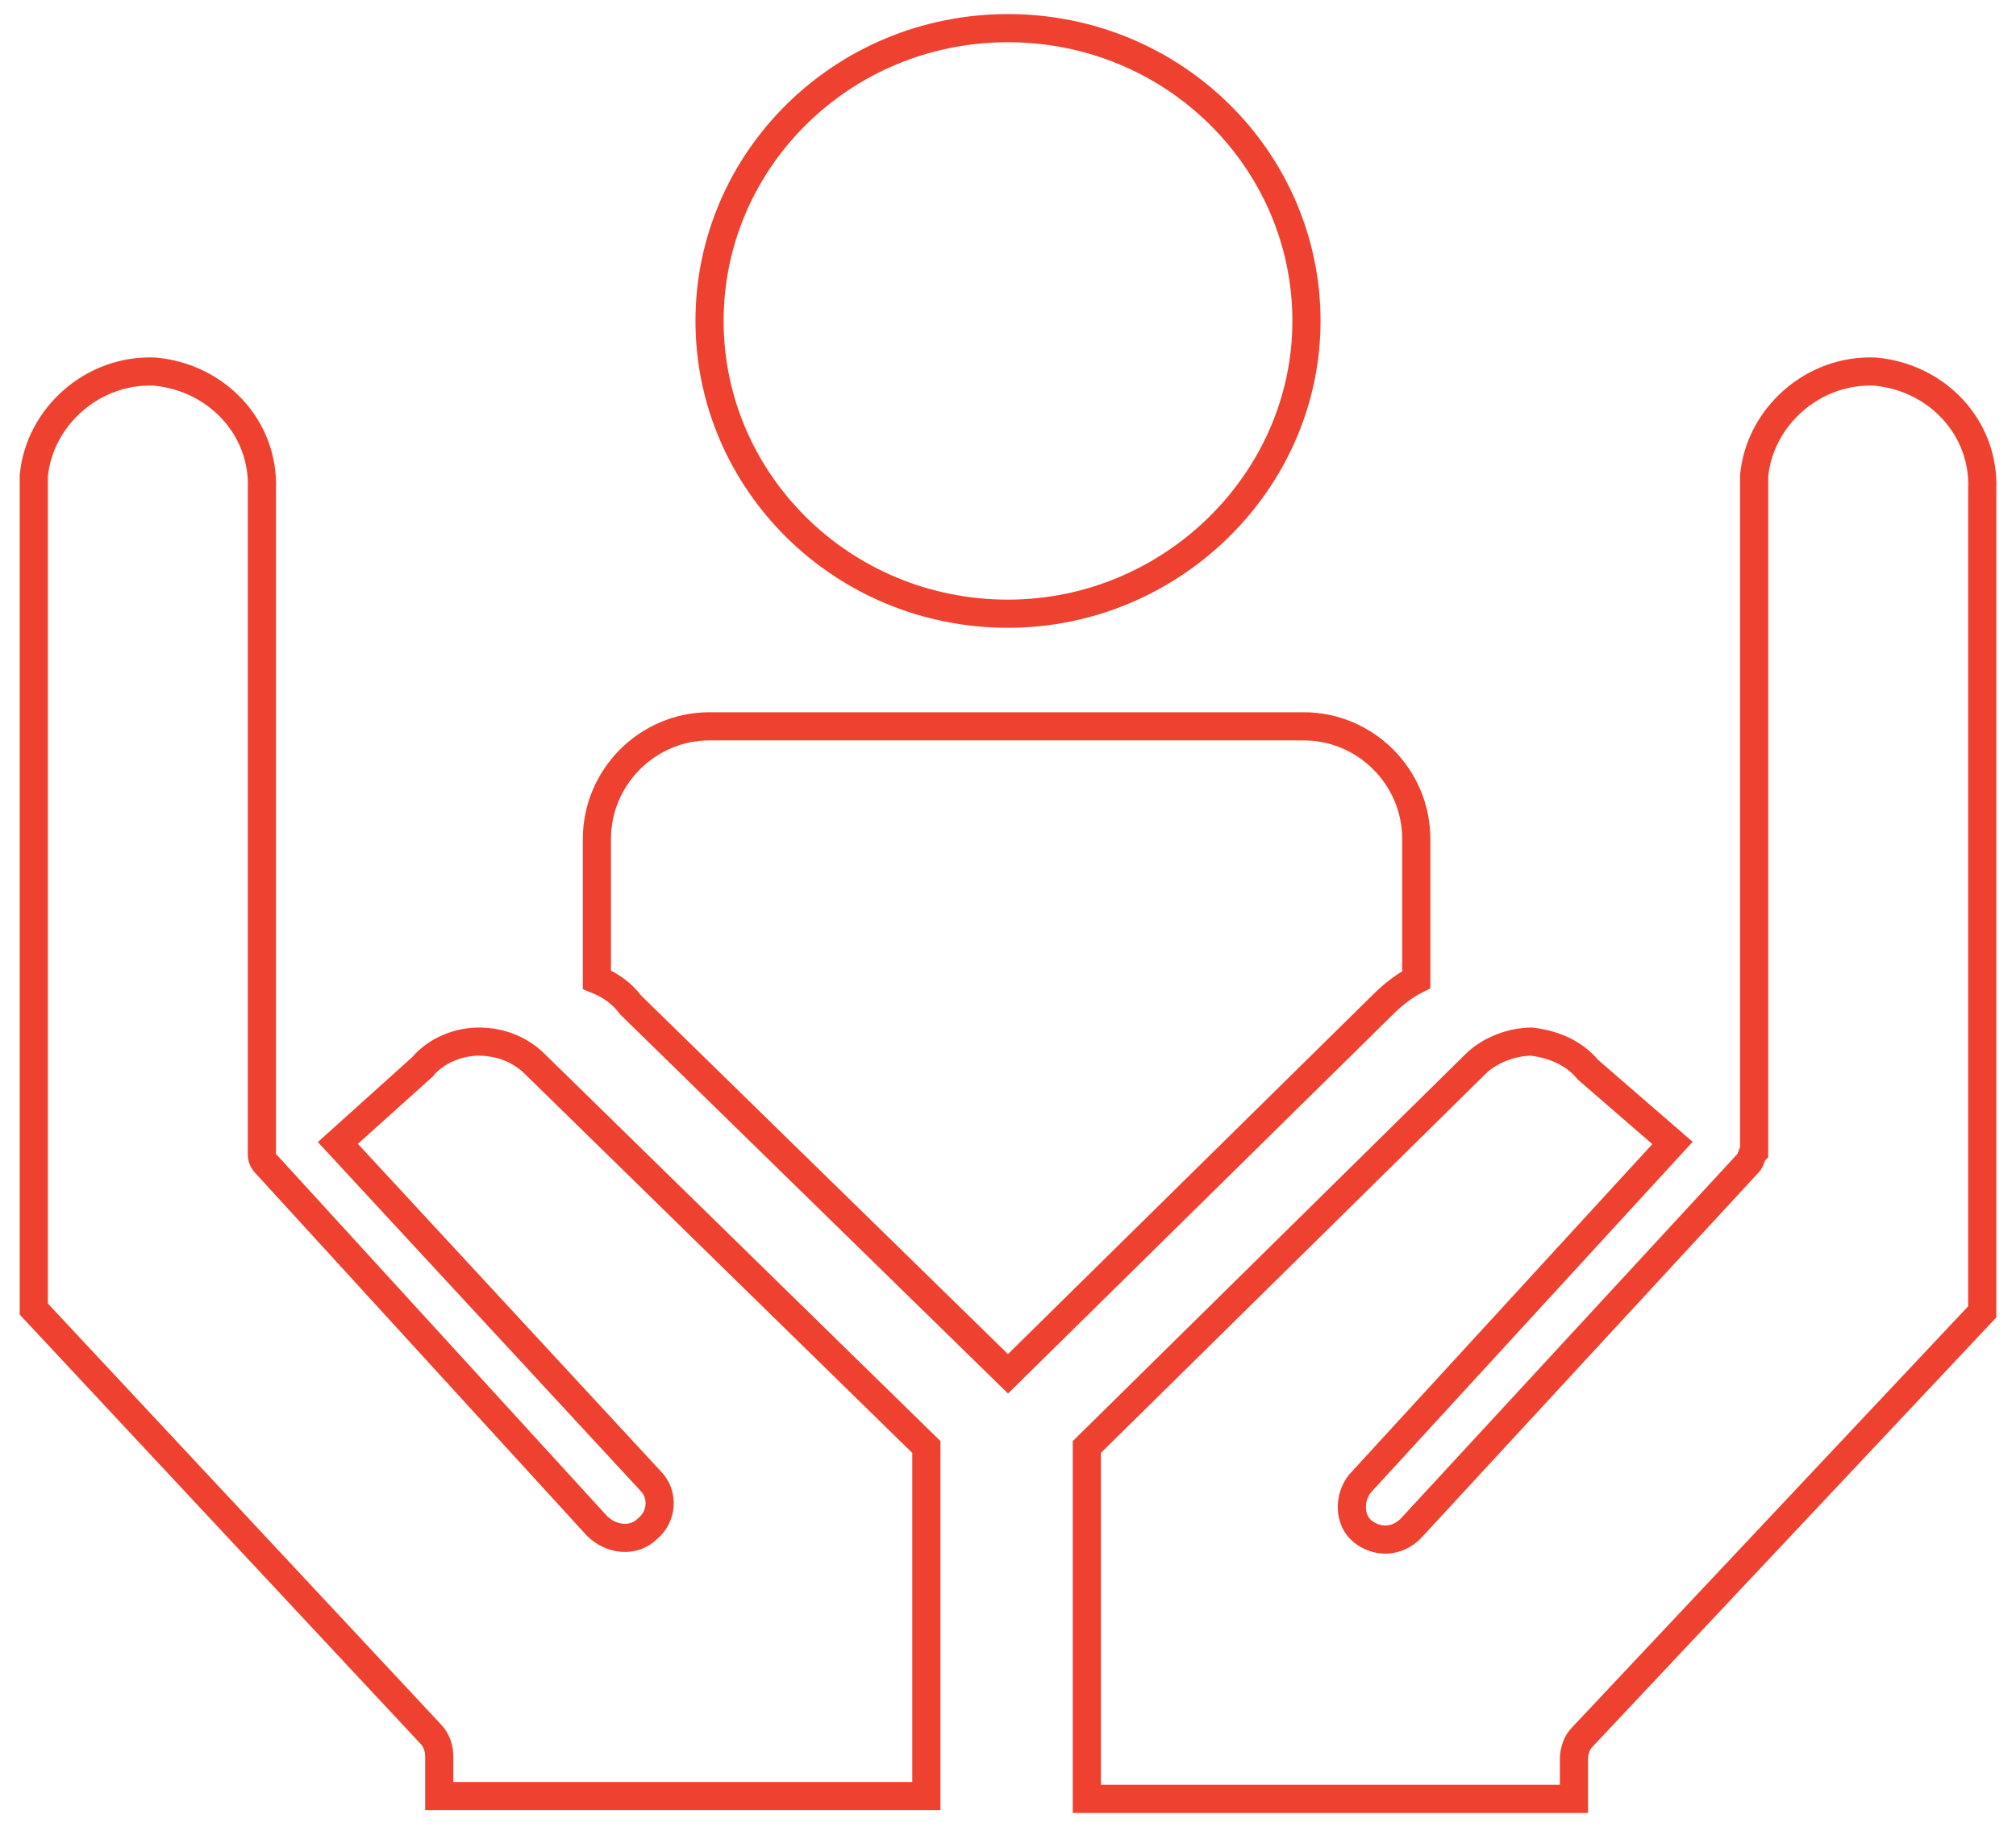
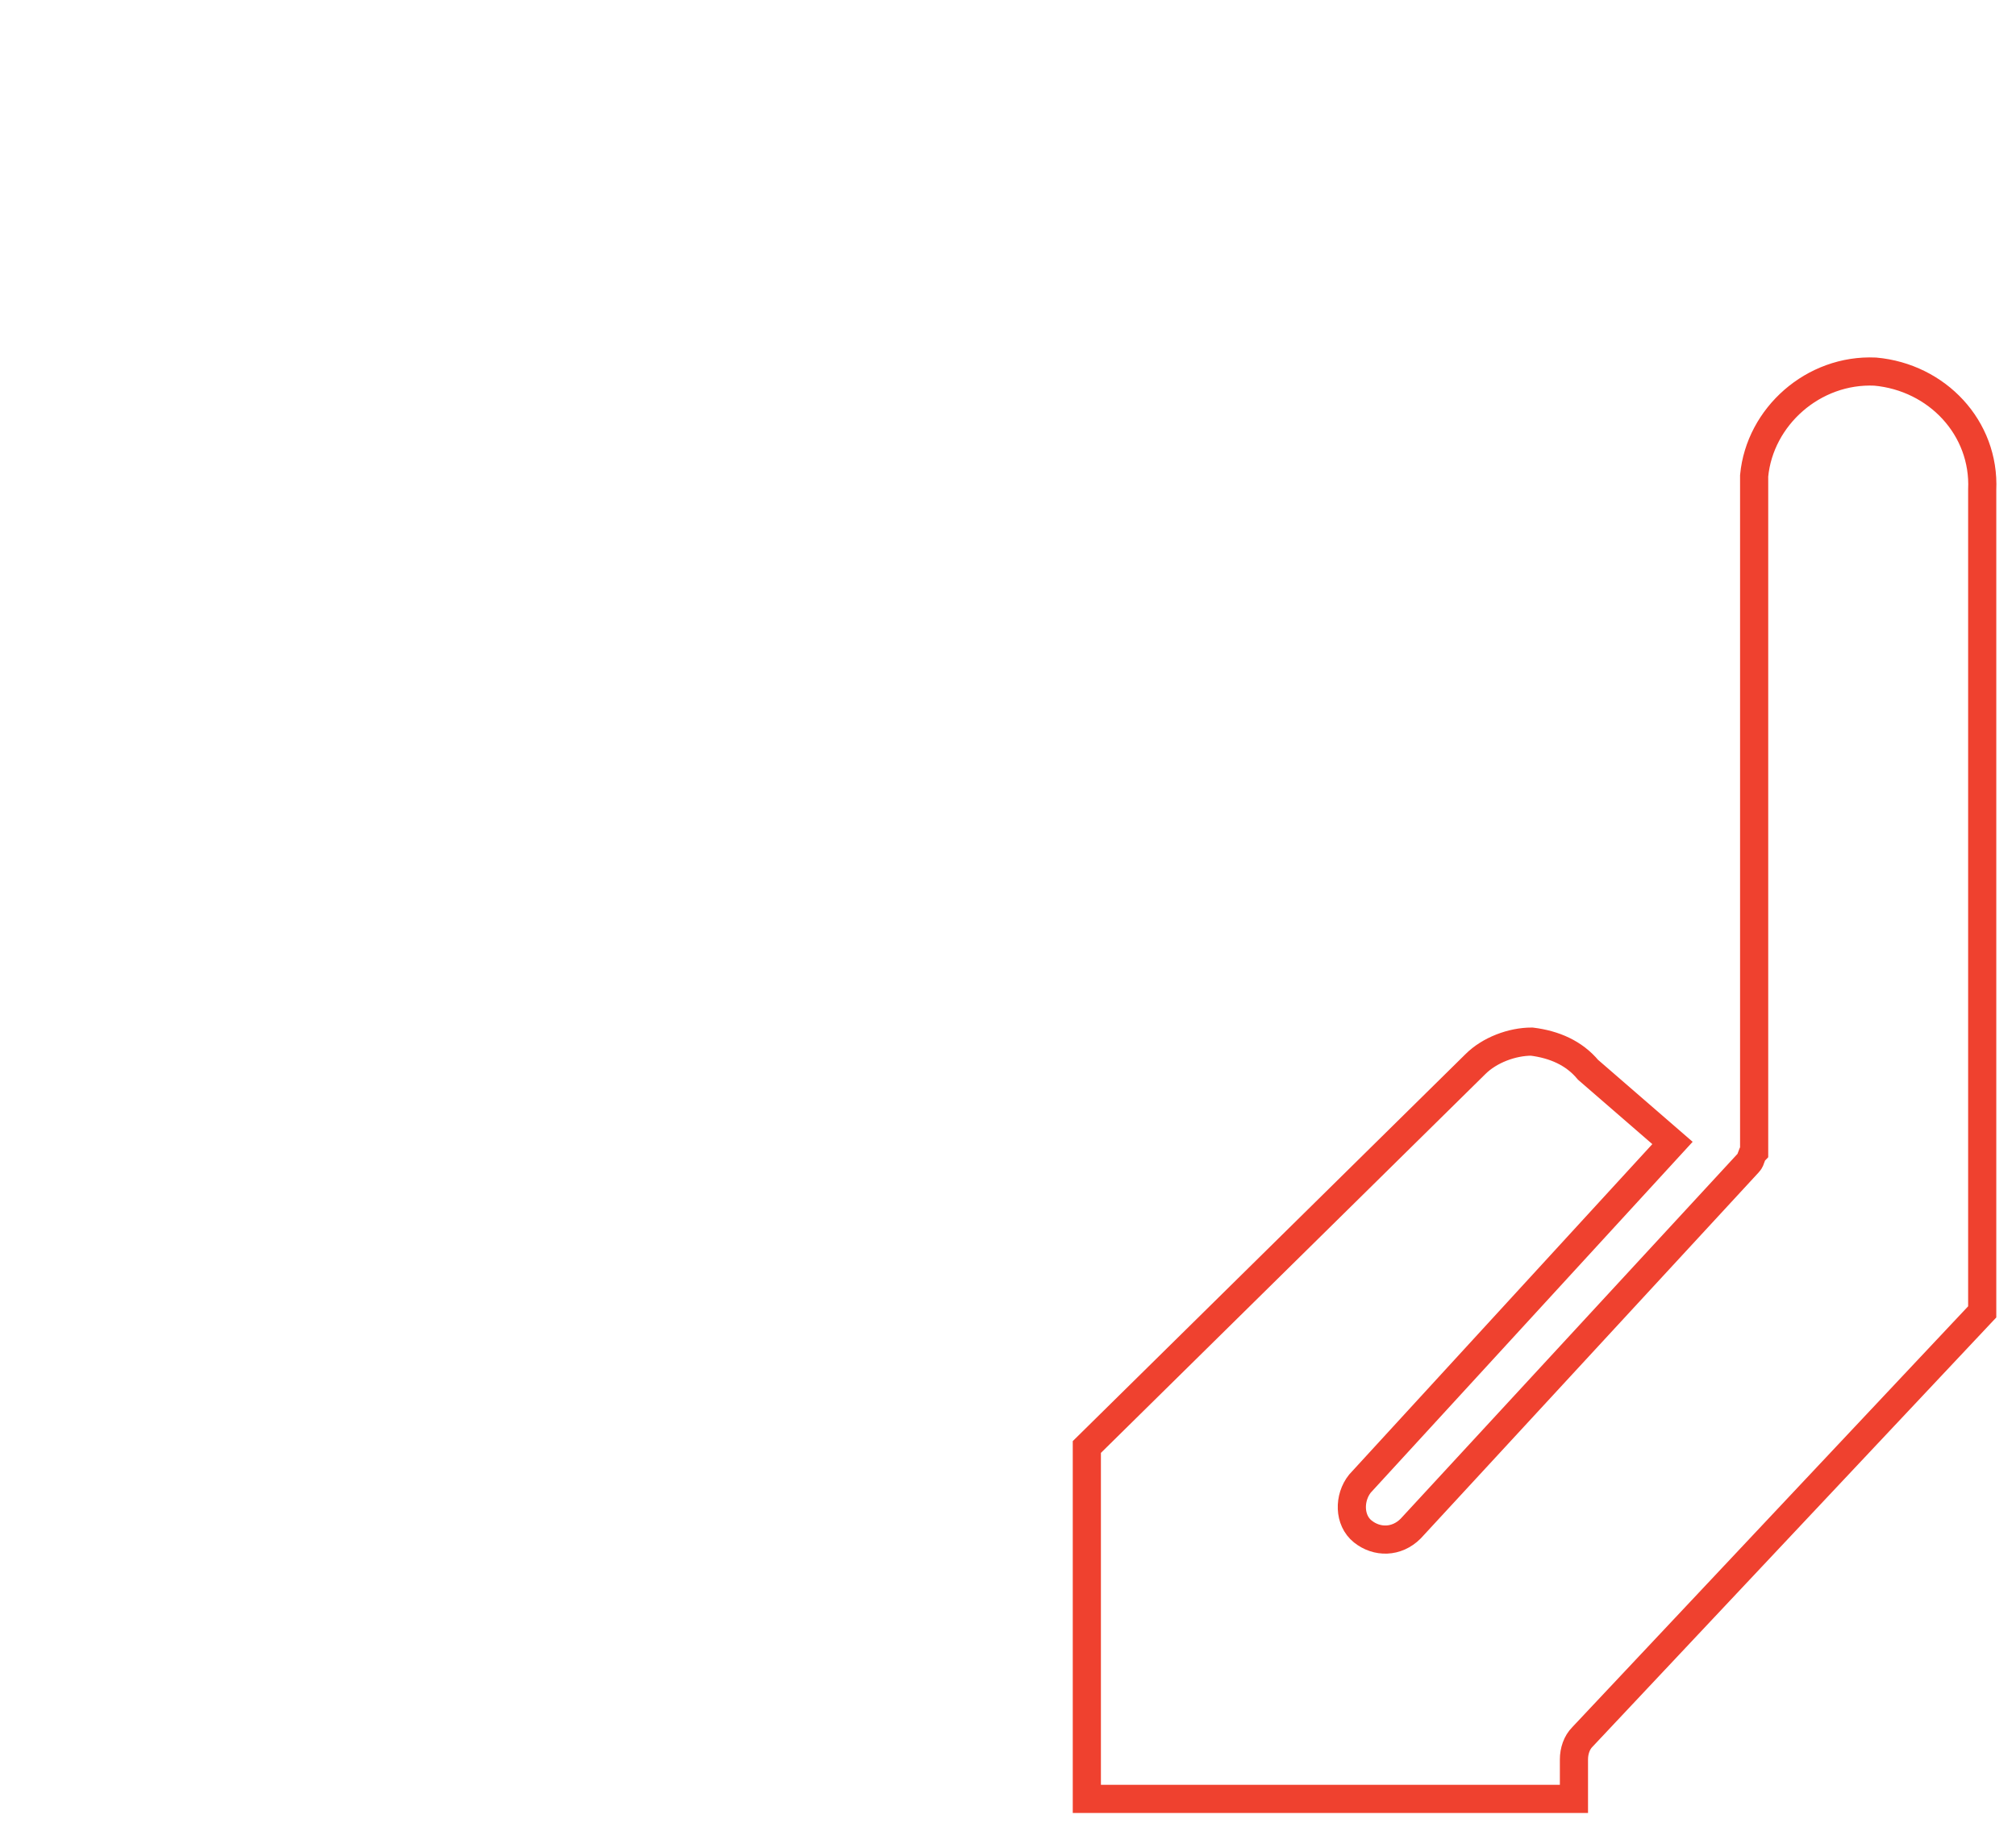
<svg xmlns="http://www.w3.org/2000/svg" version="1.1" id="Layer_1" x="0px" y="0px" viewBox="0 0 71.6 64.9" style="enable-background:new 0 0 71.6 64.9;" xml:space="preserve">
  <style type="text/css">
	.st0{fill:none;stroke:#EF412F;stroke-miterlimit:10;}
</style>
  <g>
-     <path class="st0" d="M32.9,63.8V51.4L19,37.8c-0.5-0.5-1.2-0.8-2-0.8c-0.7,0-1.5,0.3-2,0.9l-3,2.7l11.1,12c0.5,0.5,0.4,1.3-0.1,1.7   c-0.5,0.5-1.3,0.4-1.8-0.1L9.5,41.4c-0.1-0.1-0.2-0.2-0.2-0.4c0-0.1,0-0.1,0-0.2c0-0.1,0-0.2,0-0.2V17.4c0.1-2.2-1.6-4-3.8-4.2   c-2.2-0.1-4.1,1.6-4.3,3.7c0,0.1,0,0.3,0,0.4v29.2l14.1,15.1c0.2,0.2,0.3,0.5,0.3,0.8v1.4H32.9z" />
    <path class="st0" d="M59.4,40.6L56.4,38c-0.5-0.6-1.2-0.9-2-1c-0.7,0-1.5,0.3-2,0.8L38.6,51.4v12.5h17.3v-1.4   c0-0.3,0.1-0.6,0.3-0.8l14.2-15.1V17.4c0.1-2.2-1.6-4-3.8-4.2c-2.2-0.1-4.1,1.6-4.3,3.7c0,0.1,0,0.3,0,0.4v23.2c0,0.1,0,0.2,0,0.2   c0,0.1,0,0.1,0,0.2c-0.1,0.1-0.1,0.3-0.2,0.4L50.1,54.3c-0.5,0.5-1.2,0.5-1.7,0.1c-0.5-0.4-0.5-1.2-0.1-1.7L59.4,40.6z" />
-     <path class="st0" d="M35.8,1c5.9,0,10.6,4.7,10.6,10.4s-4.8,10.4-10.6,10.4c-5.9,0-10.6-4.7-10.6-10.4S29.9,1,35.8,1z" />
-     <path class="st0" d="M49.1,35.7c0.4-0.4,0.8-0.7,1.2-0.9c0-0.1,0-0.1,0-0.2v-4.8c0-2.2-1.8-4-4-4H25.2c-2.2,0-4,1.8-4,4v5   c0.5,0.2,0.9,0.5,1.2,0.9l13.4,13.1L49.1,35.7z" />
  </g>
</svg>